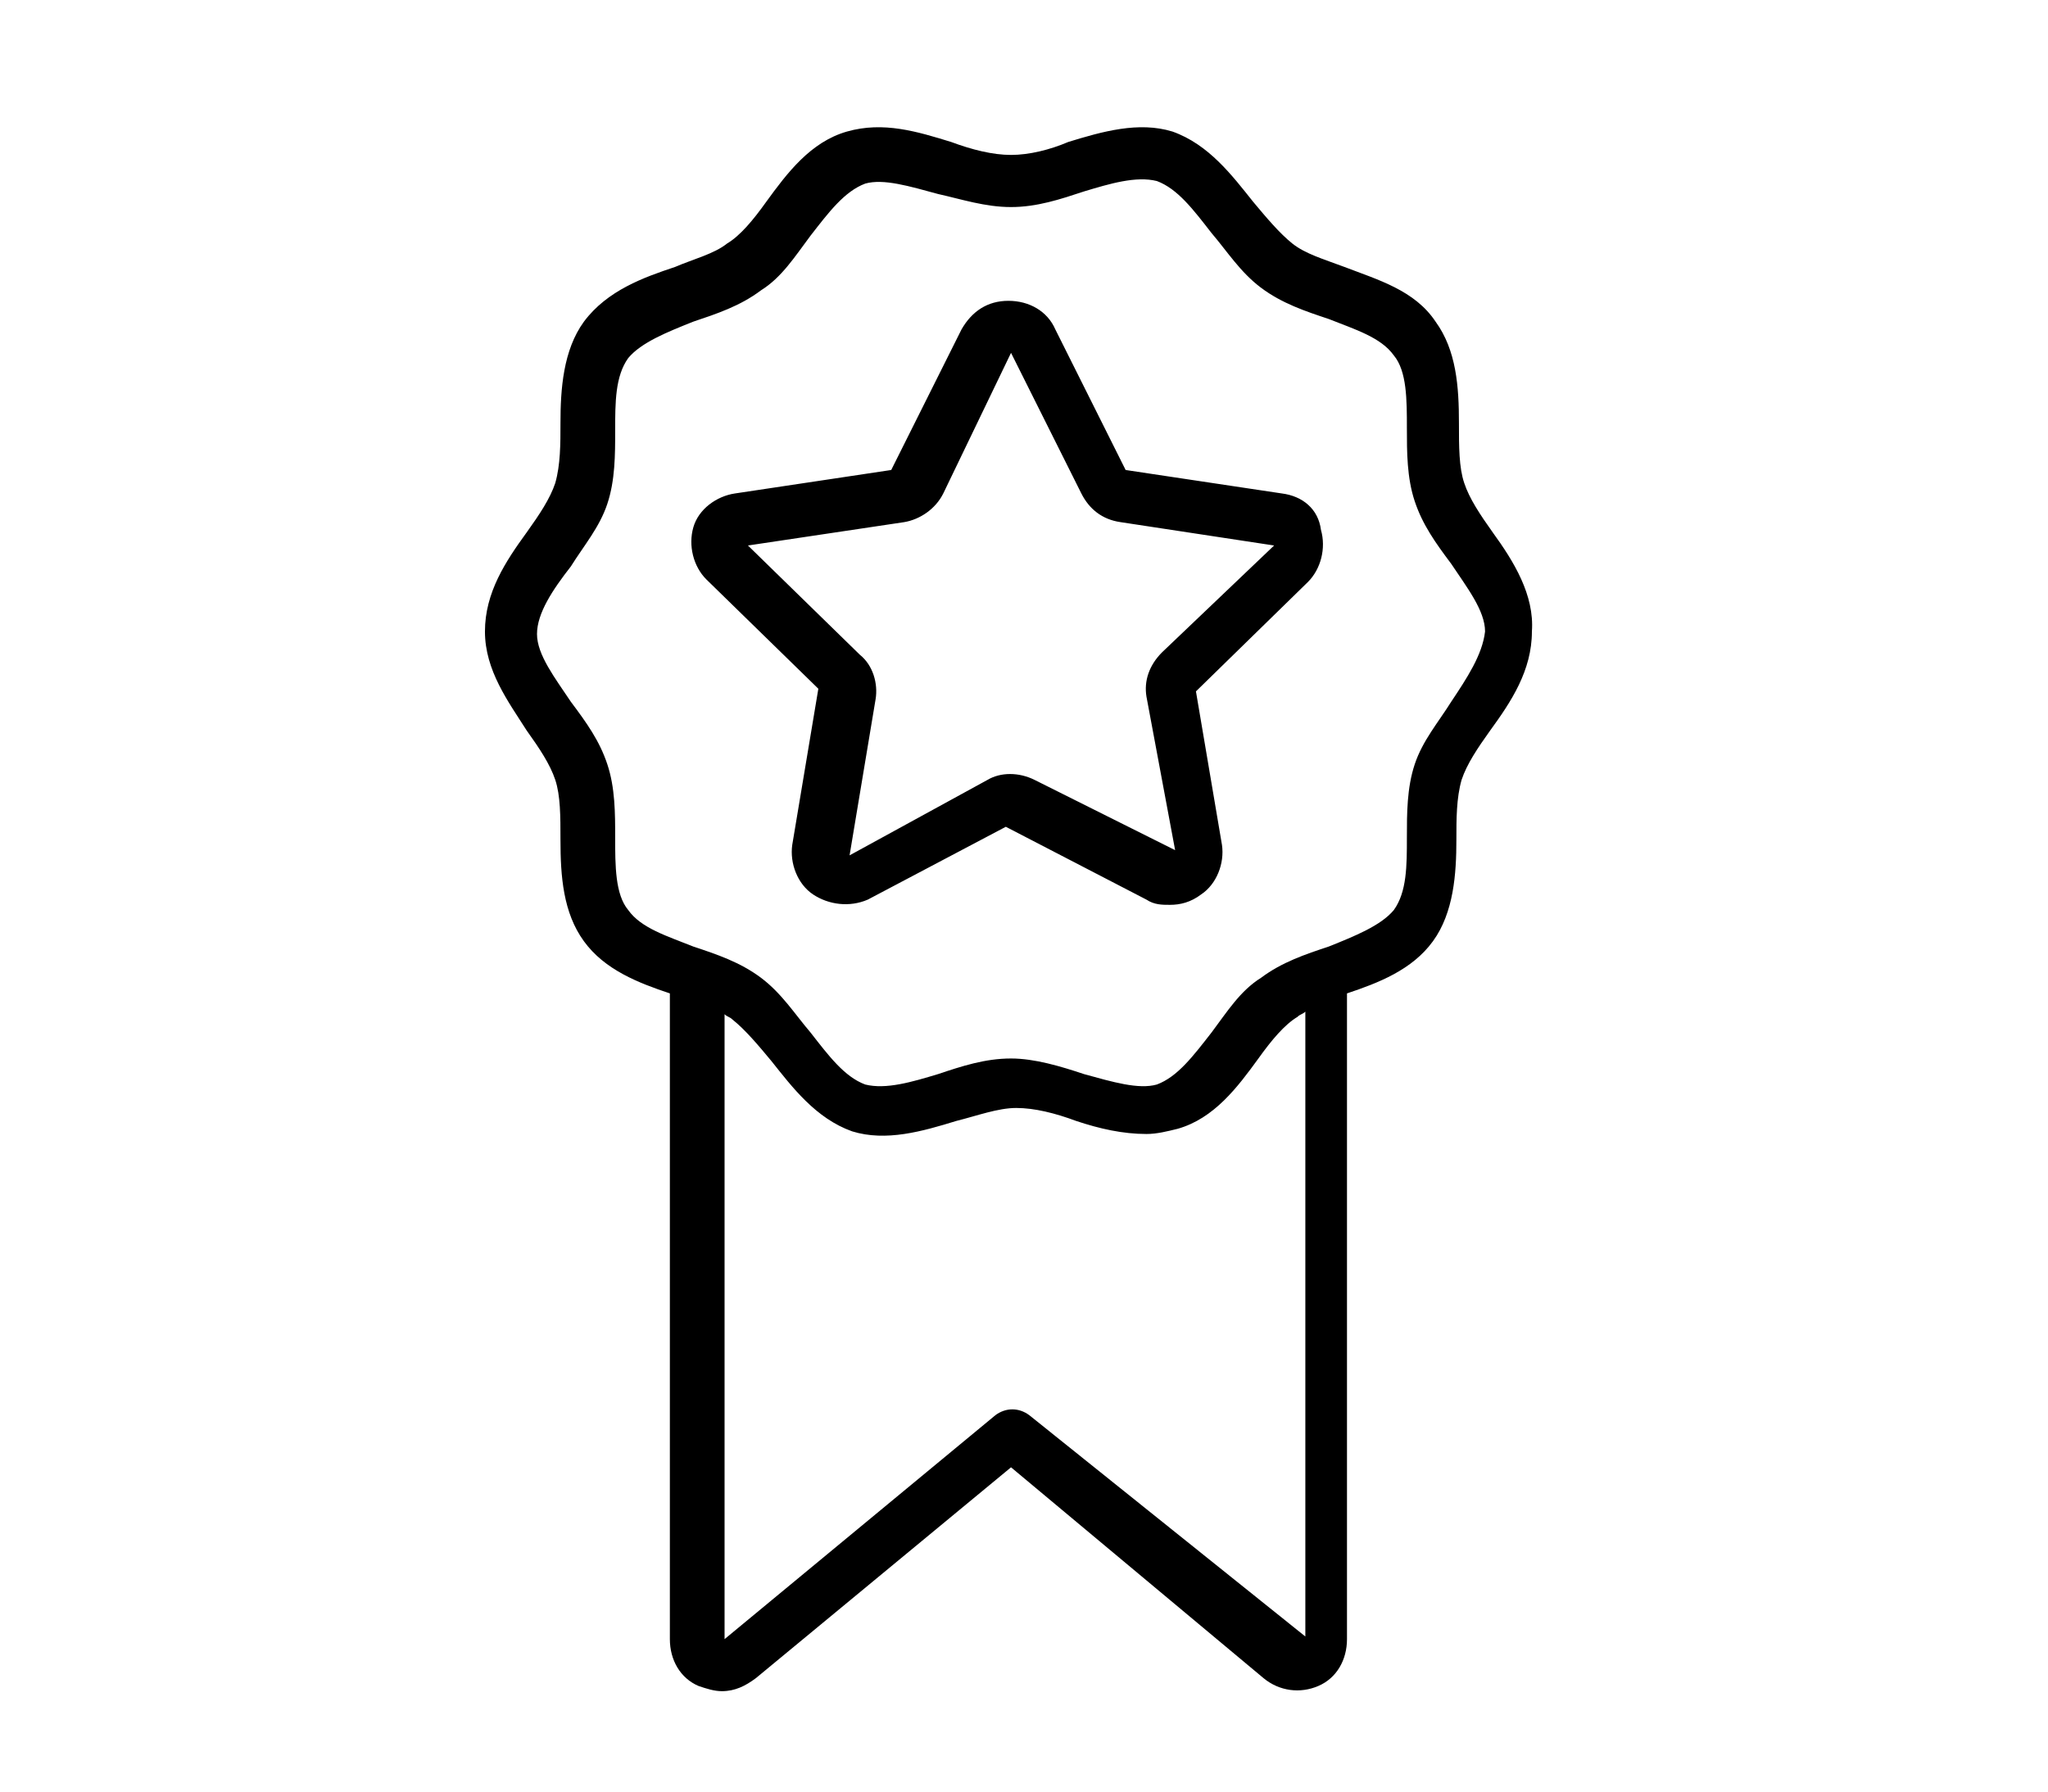
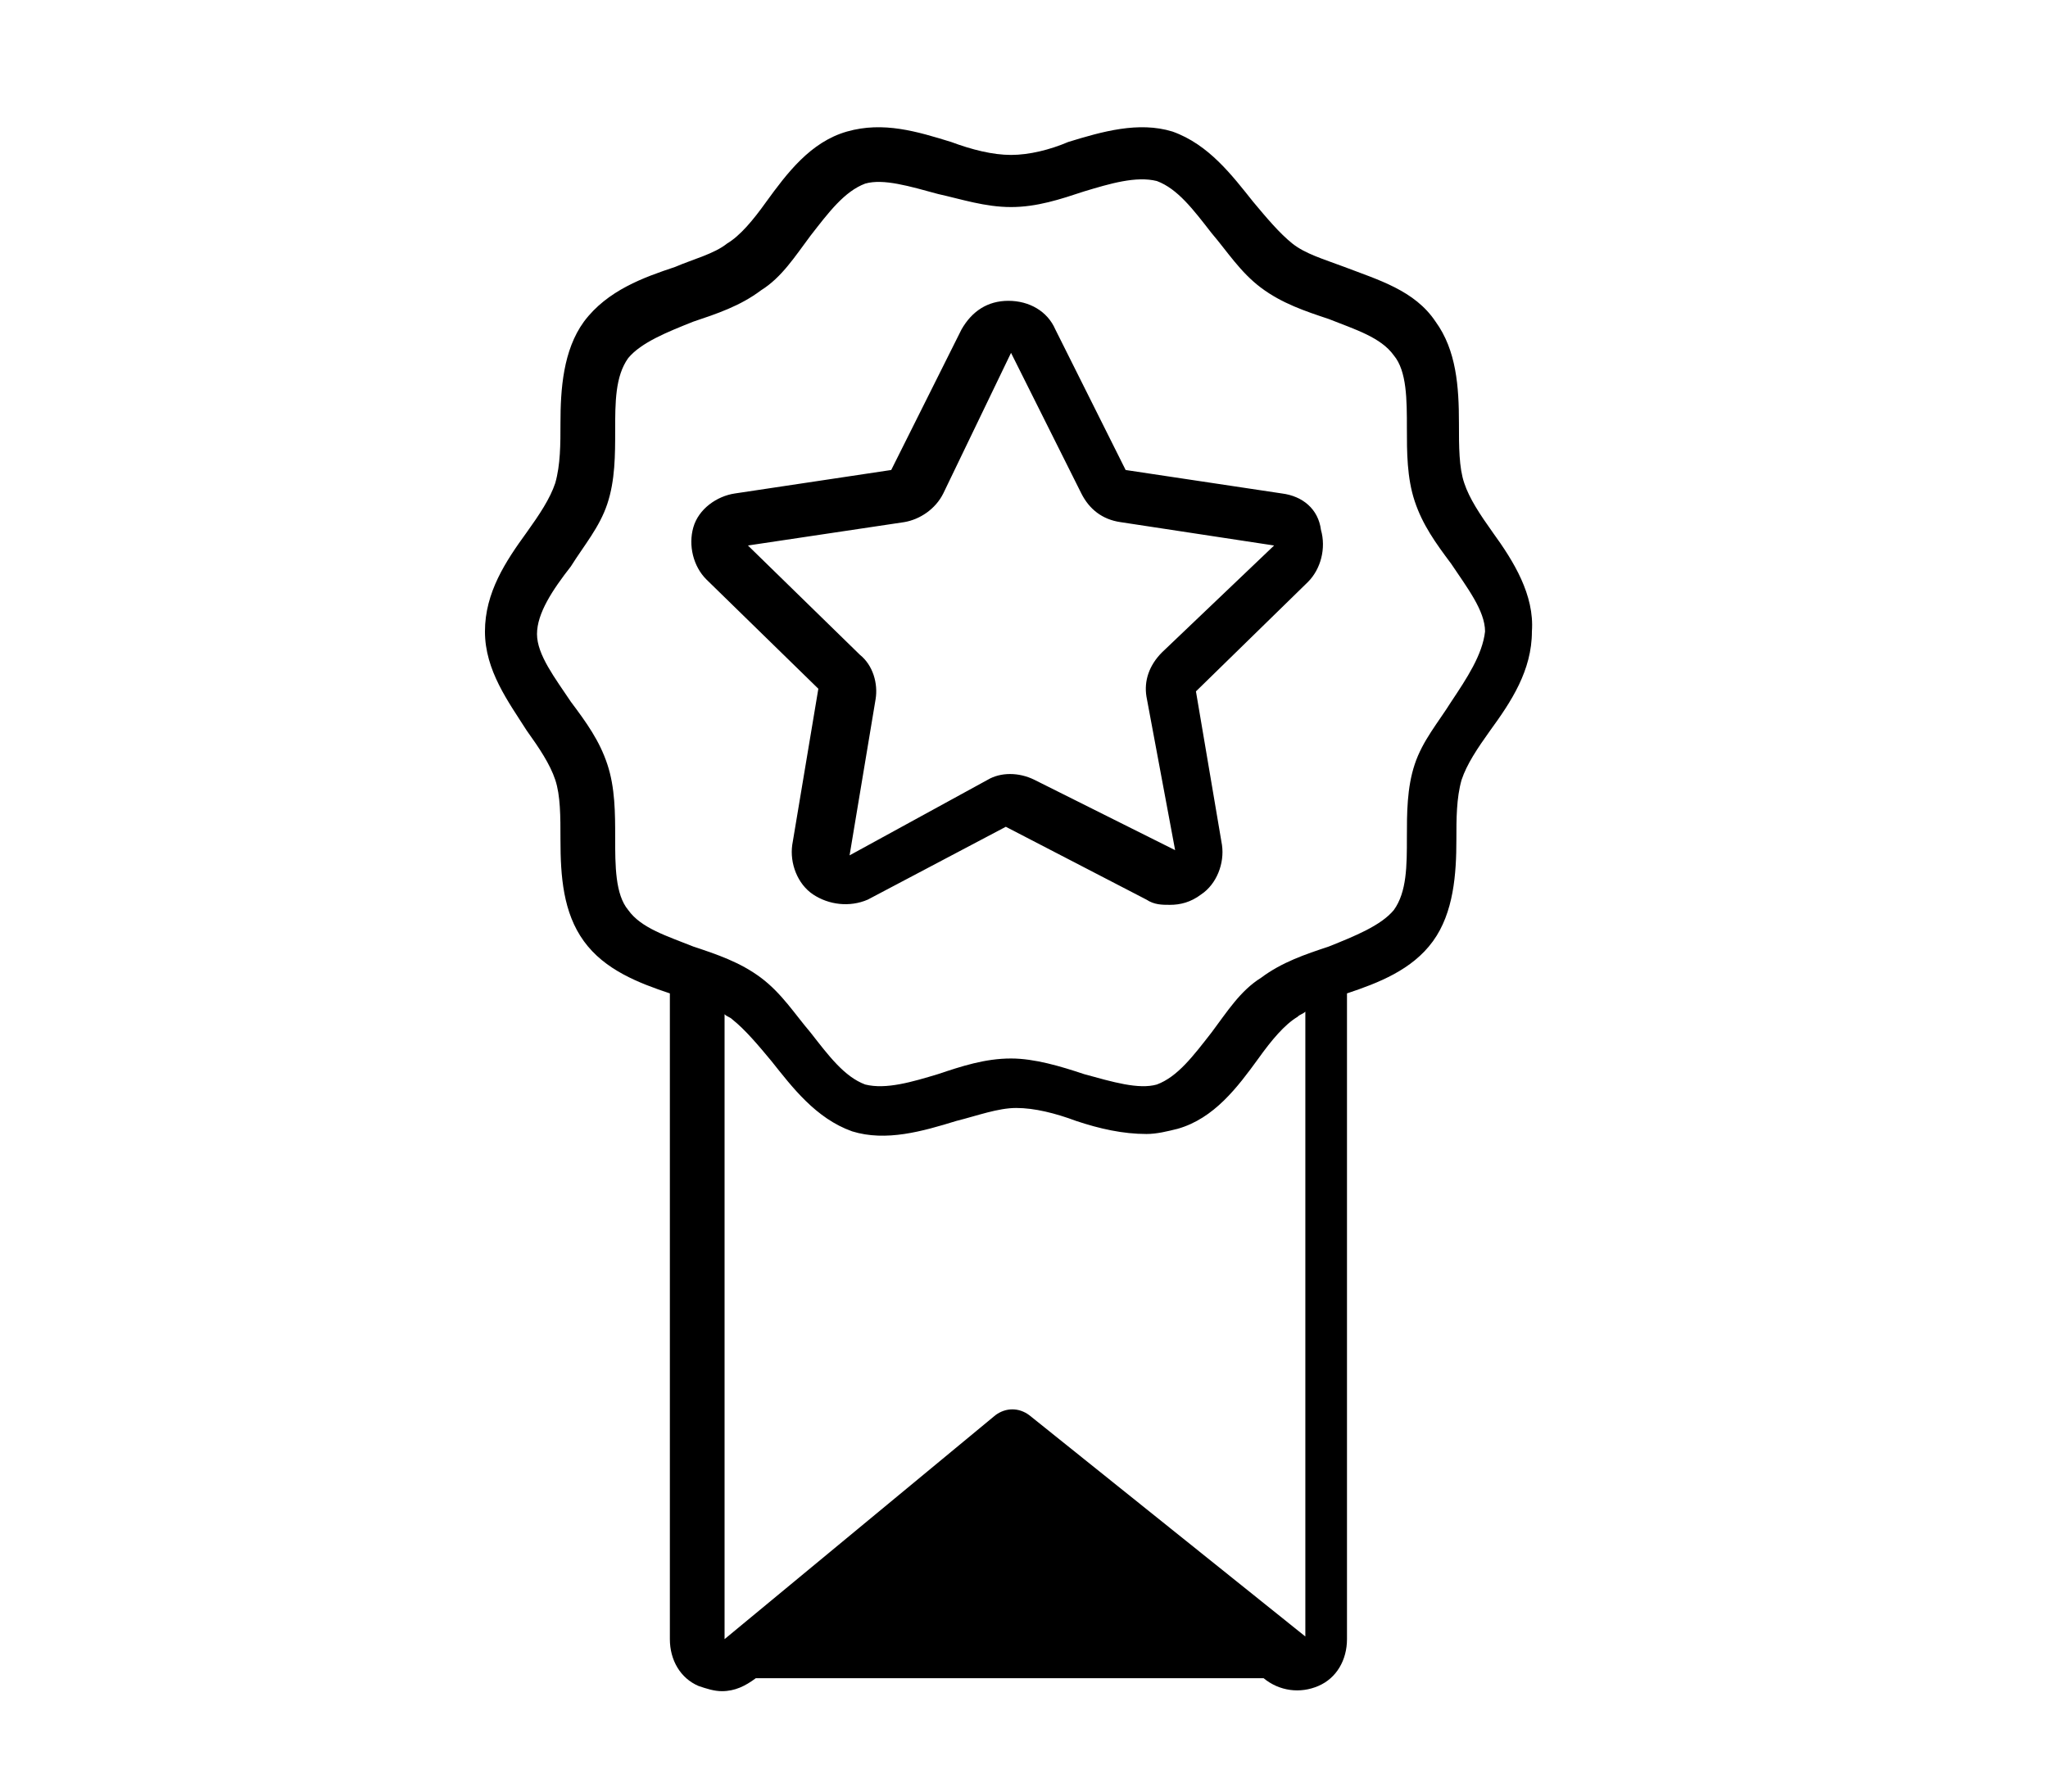
<svg xmlns="http://www.w3.org/2000/svg" width="24px" height="21px" viewBox="0 0 24 21" version="1.1">
  <title>ico_sm_awards</title>
  <desc>Created with Sketch.</desc>
  <defs />
  <g id="Page-1" stroke="none" stroke-width="1" fill="none" fill-rule="evenodd">
-     <path d="M17.494,6.242 C17.342,6.028 17.22,5.845 17.159,5.662 C17.097,5.479 17.097,5.235 17.097,4.96 C17.097,4.533 17.067,4.105 16.823,3.77 C16.579,3.403 16.151,3.281 15.755,3.129 C15.51,3.037 15.297,2.976 15.144,2.854 C14.992,2.732 14.839,2.549 14.686,2.366 C14.442,2.061 14.168,1.694 13.74,1.542 C13.343,1.42 12.916,1.542 12.519,1.664 C12.306,1.755 12.062,1.816 11.848,1.816 C11.634,1.816 11.39,1.755 11.146,1.664 C10.749,1.542 10.353,1.42 9.925,1.542 C9.498,1.664 9.223,2.03 8.979,2.366 C8.827,2.579 8.674,2.763 8.521,2.854 C8.369,2.976 8.125,3.037 7.911,3.129 C7.545,3.251 7.117,3.403 6.843,3.77 C6.599,4.105 6.568,4.563 6.568,4.96 C6.568,5.204 6.568,5.448 6.507,5.662 C6.446,5.845 6.324,6.028 6.171,6.242 C5.927,6.578 5.683,6.944 5.683,7.402 C5.683,7.859 5.958,8.226 6.171,8.561 C6.324,8.775 6.446,8.958 6.507,9.141 C6.568,9.324 6.568,9.569 6.568,9.843 C6.568,10.27 6.599,10.698 6.843,11.033 C7.087,11.369 7.484,11.522 7.85,11.644 L7.85,19.213 C7.85,19.457 7.972,19.671 8.186,19.762 C8.277,19.793 8.369,19.823 8.46,19.823 C8.613,19.823 8.735,19.762 8.857,19.671 L11.848,17.199 L14.808,19.671 C14.992,19.823 15.236,19.854 15.449,19.762 C15.663,19.671 15.785,19.457 15.785,19.213 L15.785,11.644 C16.151,11.522 16.548,11.369 16.792,11.033 C17.036,10.698 17.067,10.24 17.067,9.843 C17.067,9.599 17.067,9.355 17.128,9.141 C17.189,8.958 17.311,8.775 17.464,8.561 C17.708,8.226 17.952,7.859 17.952,7.402 C17.983,6.974 17.738,6.578 17.494,6.242 Z M12.062,16.588 C11.94,16.497 11.787,16.497 11.665,16.588 L8.491,19.213 L8.491,11.888 C8.521,11.919 8.552,11.919 8.582,11.949 C8.735,12.071 8.888,12.254 9.04,12.437 C9.284,12.743 9.559,13.109 9.986,13.261 C10.383,13.384 10.81,13.261 11.207,13.139 C11.451,13.078 11.695,12.987 11.909,12.987 C12.123,12.987 12.367,13.048 12.611,13.139 C12.886,13.231 13.16,13.292 13.435,13.292 C13.557,13.292 13.679,13.261 13.801,13.231 C14.229,13.109 14.503,12.743 14.747,12.407 C14.9,12.193 15.053,12.01 15.205,11.919 C15.236,11.888 15.266,11.888 15.297,11.858 L15.297,19.182 L12.062,16.588 Z M17.006,8.226 C16.853,8.47 16.67,8.683 16.579,8.958 C16.487,9.233 16.487,9.538 16.487,9.813 C16.487,10.148 16.487,10.454 16.334,10.667 C16.182,10.85 15.877,10.972 15.571,11.095 C15.297,11.186 15.022,11.278 14.778,11.461 C14.534,11.613 14.381,11.858 14.198,12.102 C13.984,12.376 13.801,12.621 13.557,12.712 C13.343,12.773 13.038,12.682 12.703,12.59 C12.428,12.498 12.123,12.407 11.848,12.407 C11.543,12.407 11.268,12.498 10.993,12.59 C10.688,12.682 10.383,12.773 10.139,12.712 C9.895,12.621 9.712,12.376 9.498,12.102 C9.315,11.888 9.162,11.644 8.918,11.461 C8.674,11.278 8.399,11.186 8.125,11.095 C7.819,10.972 7.514,10.881 7.362,10.667 C7.209,10.484 7.209,10.148 7.209,9.813 C7.209,9.538 7.209,9.233 7.117,8.958 C7.026,8.683 6.873,8.47 6.69,8.226 C6.507,7.951 6.293,7.676 6.293,7.432 C6.293,7.188 6.476,6.913 6.69,6.639 C6.843,6.394 7.026,6.181 7.117,5.906 C7.209,5.631 7.209,5.326 7.209,5.052 C7.209,4.716 7.209,4.411 7.362,4.197 C7.514,4.014 7.819,3.892 8.125,3.77 C8.399,3.678 8.674,3.587 8.918,3.403 C9.162,3.251 9.315,3.007 9.498,2.763 C9.712,2.488 9.895,2.244 10.139,2.152 C10.353,2.091 10.658,2.183 10.993,2.274 C11.268,2.335 11.543,2.427 11.848,2.427 C12.153,2.427 12.428,2.335 12.703,2.244 C13.008,2.152 13.313,2.061 13.557,2.122 C13.801,2.213 13.984,2.457 14.198,2.732 C14.381,2.946 14.534,3.19 14.778,3.373 C15.022,3.556 15.297,3.648 15.571,3.739 C15.877,3.861 16.182,3.953 16.334,4.166 C16.487,4.35 16.487,4.685 16.487,5.021 C16.487,5.296 16.487,5.601 16.579,5.876 C16.67,6.15 16.823,6.364 17.006,6.608 C17.189,6.883 17.403,7.157 17.403,7.402 C17.372,7.676 17.189,7.951 17.006,8.226 Z M15.022,5.784 L13.191,5.509 L12.367,3.861 C12.275,3.648 12.062,3.526 11.817,3.526 C11.573,3.526 11.39,3.648 11.268,3.861 L10.444,5.509 L8.613,5.784 C8.399,5.815 8.186,5.967 8.125,6.181 C8.064,6.394 8.125,6.639 8.277,6.791 L9.59,8.073 L9.284,9.904 C9.254,10.118 9.345,10.362 9.528,10.484 C9.712,10.606 9.956,10.637 10.169,10.545 L11.787,9.691 L13.435,10.545 C13.527,10.606 13.618,10.606 13.71,10.606 C13.832,10.606 13.954,10.576 14.076,10.484 C14.259,10.362 14.351,10.118 14.32,9.904 L14.015,8.104 L15.327,6.822 C15.48,6.669 15.541,6.425 15.48,6.211 C15.449,5.967 15.266,5.815 15.022,5.784 Z M13.618,7.646 C13.466,7.798 13.405,7.981 13.435,8.165 L13.771,9.965 L12.123,9.141 C11.94,9.05 11.726,9.05 11.573,9.141 L9.956,10.026 L10.261,8.195 C10.291,8.012 10.23,7.798 10.078,7.676 L8.765,6.394 L10.597,6.12 C10.78,6.089 10.963,5.967 11.054,5.784 L11.848,4.136 L12.672,5.784 C12.764,5.967 12.916,6.089 13.13,6.12 L14.931,6.394 L13.618,7.646 Z" id="Shape-Copy-2" fill="#000000" fill-rule="nonzero" />
+     <path d="M17.494,6.242 C17.342,6.028 17.22,5.845 17.159,5.662 C17.097,5.479 17.097,5.235 17.097,4.96 C17.097,4.533 17.067,4.105 16.823,3.77 C16.579,3.403 16.151,3.281 15.755,3.129 C15.51,3.037 15.297,2.976 15.144,2.854 C14.992,2.732 14.839,2.549 14.686,2.366 C14.442,2.061 14.168,1.694 13.74,1.542 C13.343,1.42 12.916,1.542 12.519,1.664 C12.306,1.755 12.062,1.816 11.848,1.816 C11.634,1.816 11.39,1.755 11.146,1.664 C10.749,1.542 10.353,1.42 9.925,1.542 C9.498,1.664 9.223,2.03 8.979,2.366 C8.827,2.579 8.674,2.763 8.521,2.854 C8.369,2.976 8.125,3.037 7.911,3.129 C7.545,3.251 7.117,3.403 6.843,3.77 C6.599,4.105 6.568,4.563 6.568,4.96 C6.568,5.204 6.568,5.448 6.507,5.662 C6.446,5.845 6.324,6.028 6.171,6.242 C5.927,6.578 5.683,6.944 5.683,7.402 C5.683,7.859 5.958,8.226 6.171,8.561 C6.324,8.775 6.446,8.958 6.507,9.141 C6.568,9.324 6.568,9.569 6.568,9.843 C6.568,10.27 6.599,10.698 6.843,11.033 C7.087,11.369 7.484,11.522 7.85,11.644 L7.85,19.213 C7.85,19.457 7.972,19.671 8.186,19.762 C8.277,19.793 8.369,19.823 8.46,19.823 C8.613,19.823 8.735,19.762 8.857,19.671 L14.808,19.671 C14.992,19.823 15.236,19.854 15.449,19.762 C15.663,19.671 15.785,19.457 15.785,19.213 L15.785,11.644 C16.151,11.522 16.548,11.369 16.792,11.033 C17.036,10.698 17.067,10.24 17.067,9.843 C17.067,9.599 17.067,9.355 17.128,9.141 C17.189,8.958 17.311,8.775 17.464,8.561 C17.708,8.226 17.952,7.859 17.952,7.402 C17.983,6.974 17.738,6.578 17.494,6.242 Z M12.062,16.588 C11.94,16.497 11.787,16.497 11.665,16.588 L8.491,19.213 L8.491,11.888 C8.521,11.919 8.552,11.919 8.582,11.949 C8.735,12.071 8.888,12.254 9.04,12.437 C9.284,12.743 9.559,13.109 9.986,13.261 C10.383,13.384 10.81,13.261 11.207,13.139 C11.451,13.078 11.695,12.987 11.909,12.987 C12.123,12.987 12.367,13.048 12.611,13.139 C12.886,13.231 13.16,13.292 13.435,13.292 C13.557,13.292 13.679,13.261 13.801,13.231 C14.229,13.109 14.503,12.743 14.747,12.407 C14.9,12.193 15.053,12.01 15.205,11.919 C15.236,11.888 15.266,11.888 15.297,11.858 L15.297,19.182 L12.062,16.588 Z M17.006,8.226 C16.853,8.47 16.67,8.683 16.579,8.958 C16.487,9.233 16.487,9.538 16.487,9.813 C16.487,10.148 16.487,10.454 16.334,10.667 C16.182,10.85 15.877,10.972 15.571,11.095 C15.297,11.186 15.022,11.278 14.778,11.461 C14.534,11.613 14.381,11.858 14.198,12.102 C13.984,12.376 13.801,12.621 13.557,12.712 C13.343,12.773 13.038,12.682 12.703,12.59 C12.428,12.498 12.123,12.407 11.848,12.407 C11.543,12.407 11.268,12.498 10.993,12.59 C10.688,12.682 10.383,12.773 10.139,12.712 C9.895,12.621 9.712,12.376 9.498,12.102 C9.315,11.888 9.162,11.644 8.918,11.461 C8.674,11.278 8.399,11.186 8.125,11.095 C7.819,10.972 7.514,10.881 7.362,10.667 C7.209,10.484 7.209,10.148 7.209,9.813 C7.209,9.538 7.209,9.233 7.117,8.958 C7.026,8.683 6.873,8.47 6.69,8.226 C6.507,7.951 6.293,7.676 6.293,7.432 C6.293,7.188 6.476,6.913 6.69,6.639 C6.843,6.394 7.026,6.181 7.117,5.906 C7.209,5.631 7.209,5.326 7.209,5.052 C7.209,4.716 7.209,4.411 7.362,4.197 C7.514,4.014 7.819,3.892 8.125,3.77 C8.399,3.678 8.674,3.587 8.918,3.403 C9.162,3.251 9.315,3.007 9.498,2.763 C9.712,2.488 9.895,2.244 10.139,2.152 C10.353,2.091 10.658,2.183 10.993,2.274 C11.268,2.335 11.543,2.427 11.848,2.427 C12.153,2.427 12.428,2.335 12.703,2.244 C13.008,2.152 13.313,2.061 13.557,2.122 C13.801,2.213 13.984,2.457 14.198,2.732 C14.381,2.946 14.534,3.19 14.778,3.373 C15.022,3.556 15.297,3.648 15.571,3.739 C15.877,3.861 16.182,3.953 16.334,4.166 C16.487,4.35 16.487,4.685 16.487,5.021 C16.487,5.296 16.487,5.601 16.579,5.876 C16.67,6.15 16.823,6.364 17.006,6.608 C17.189,6.883 17.403,7.157 17.403,7.402 C17.372,7.676 17.189,7.951 17.006,8.226 Z M15.022,5.784 L13.191,5.509 L12.367,3.861 C12.275,3.648 12.062,3.526 11.817,3.526 C11.573,3.526 11.39,3.648 11.268,3.861 L10.444,5.509 L8.613,5.784 C8.399,5.815 8.186,5.967 8.125,6.181 C8.064,6.394 8.125,6.639 8.277,6.791 L9.59,8.073 L9.284,9.904 C9.254,10.118 9.345,10.362 9.528,10.484 C9.712,10.606 9.956,10.637 10.169,10.545 L11.787,9.691 L13.435,10.545 C13.527,10.606 13.618,10.606 13.71,10.606 C13.832,10.606 13.954,10.576 14.076,10.484 C14.259,10.362 14.351,10.118 14.32,9.904 L14.015,8.104 L15.327,6.822 C15.48,6.669 15.541,6.425 15.48,6.211 C15.449,5.967 15.266,5.815 15.022,5.784 Z M13.618,7.646 C13.466,7.798 13.405,7.981 13.435,8.165 L13.771,9.965 L12.123,9.141 C11.94,9.05 11.726,9.05 11.573,9.141 L9.956,10.026 L10.261,8.195 C10.291,8.012 10.23,7.798 10.078,7.676 L8.765,6.394 L10.597,6.12 C10.78,6.089 10.963,5.967 11.054,5.784 L11.848,4.136 L12.672,5.784 C12.764,5.967 12.916,6.089 13.13,6.12 L14.931,6.394 L13.618,7.646 Z" id="Shape-Copy-2" fill="#000000" fill-rule="nonzero" />
  </g>
</svg>